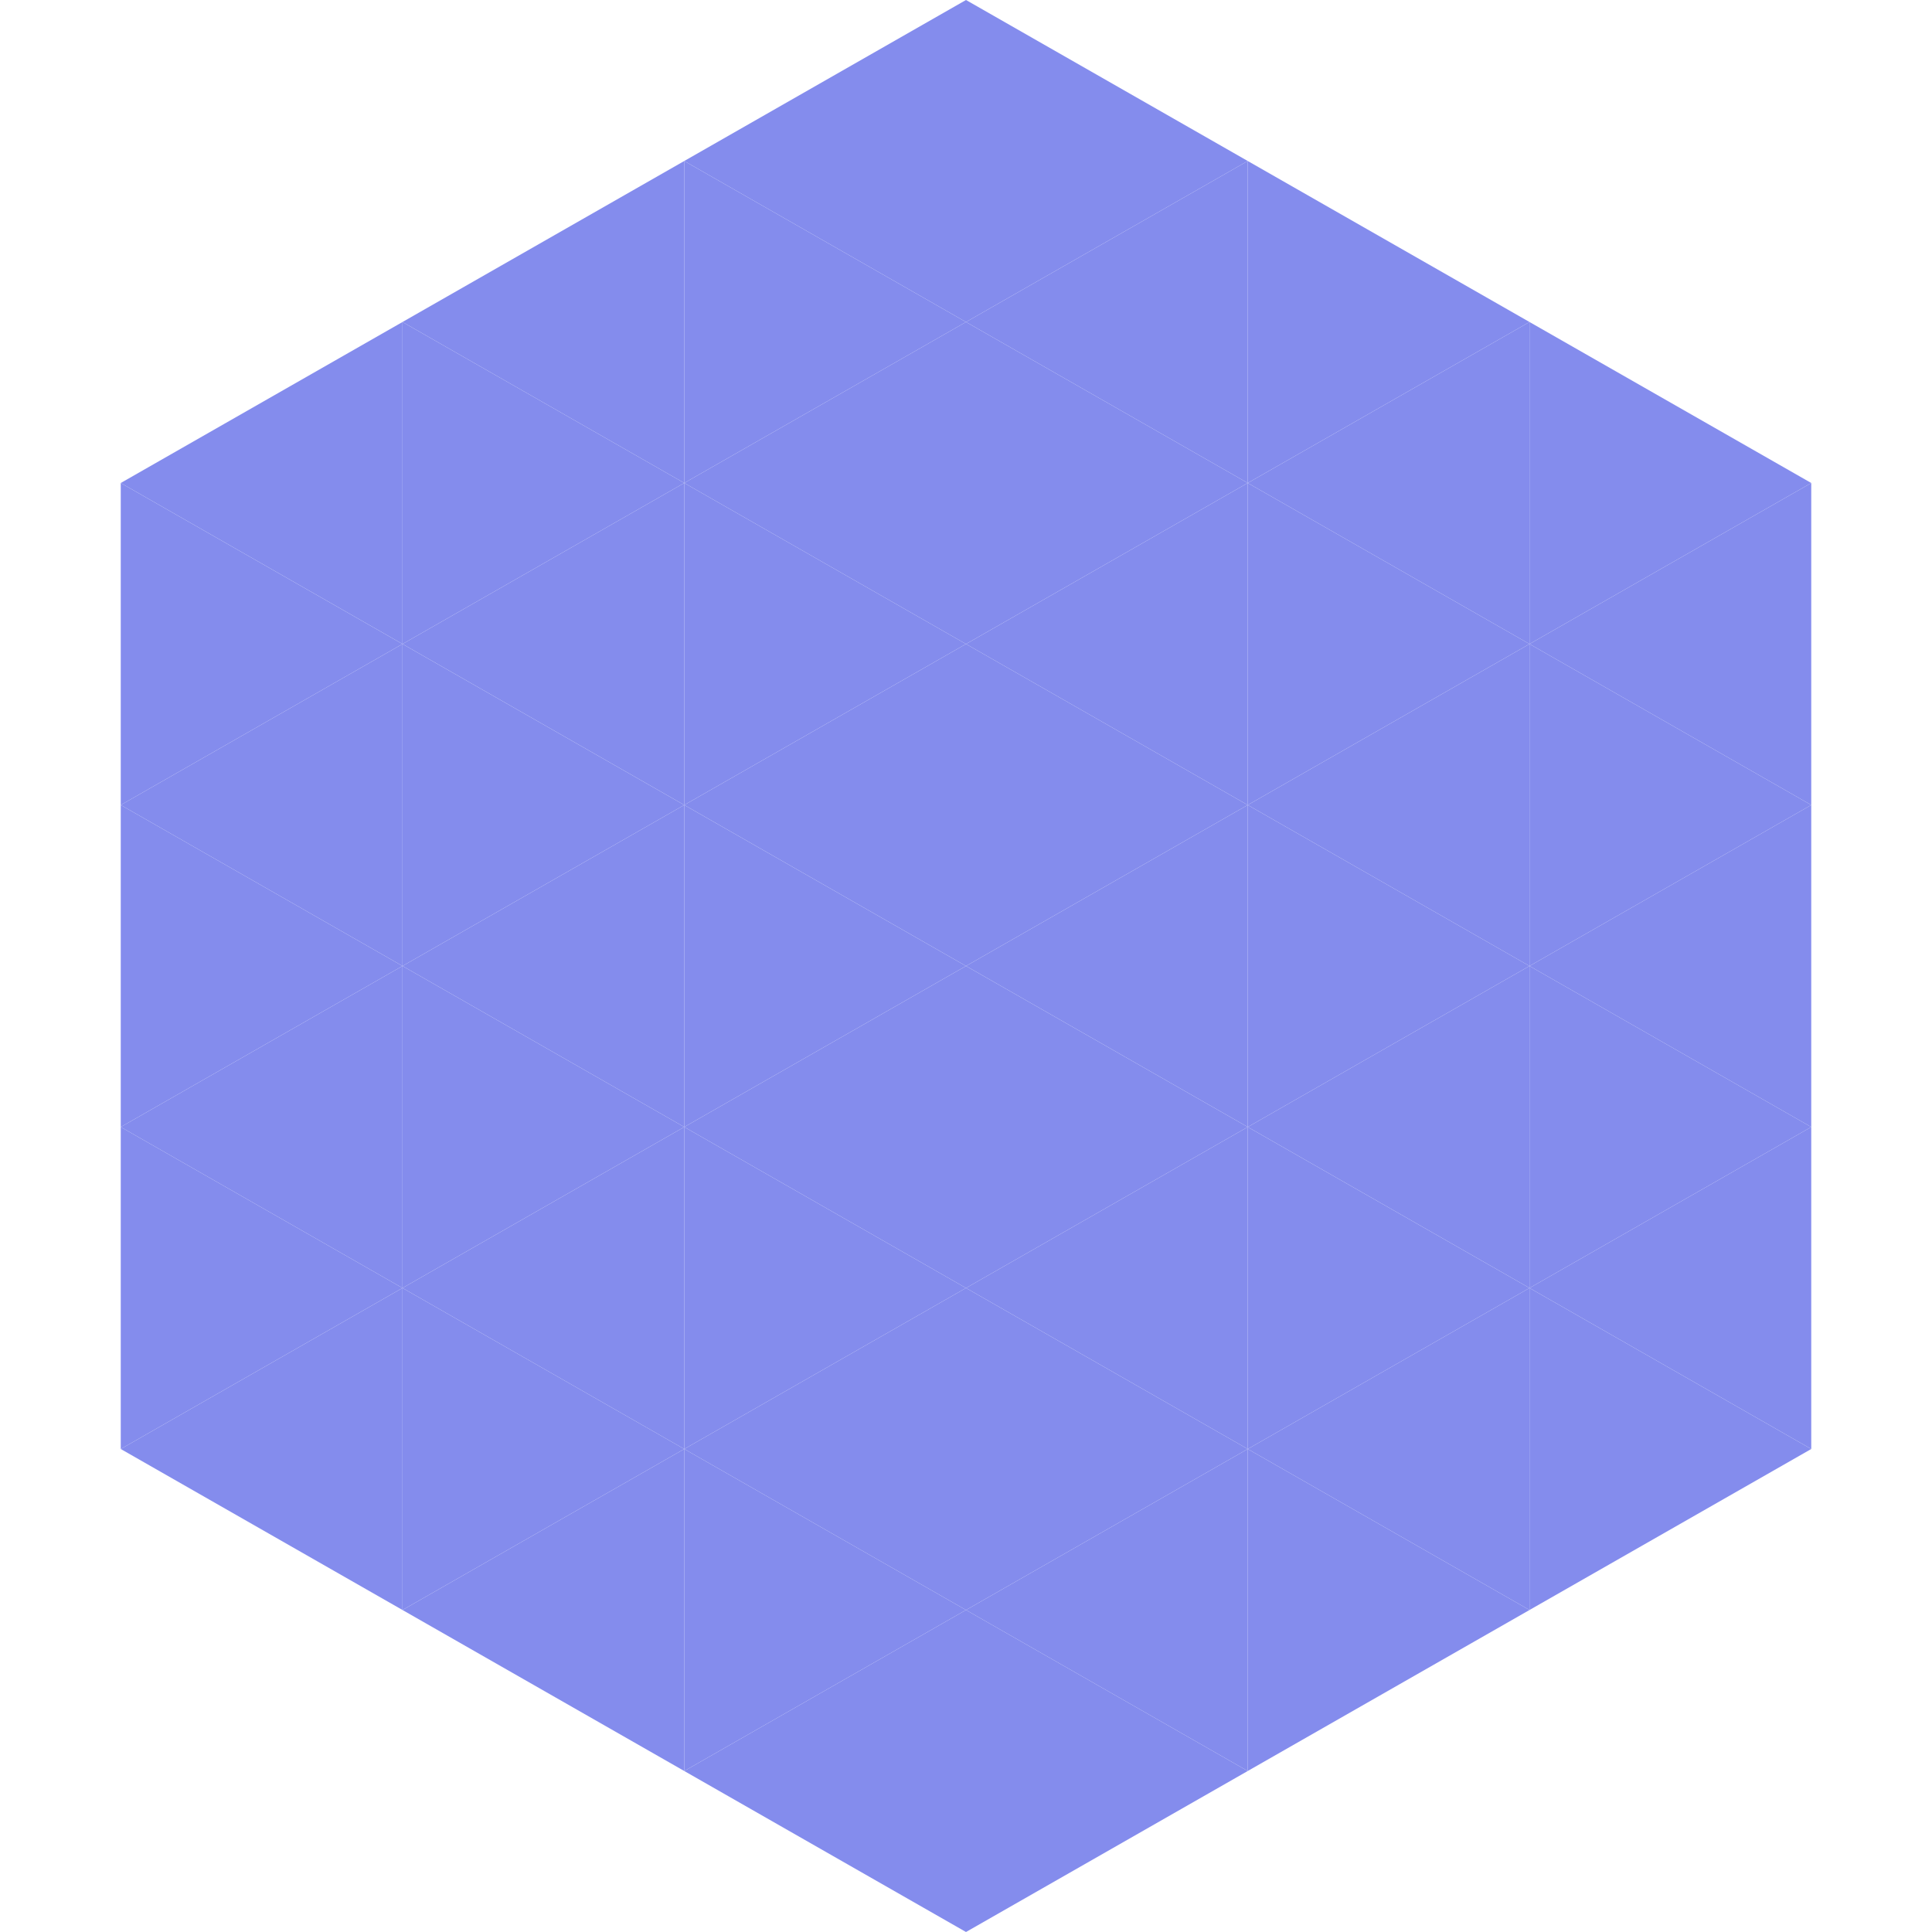
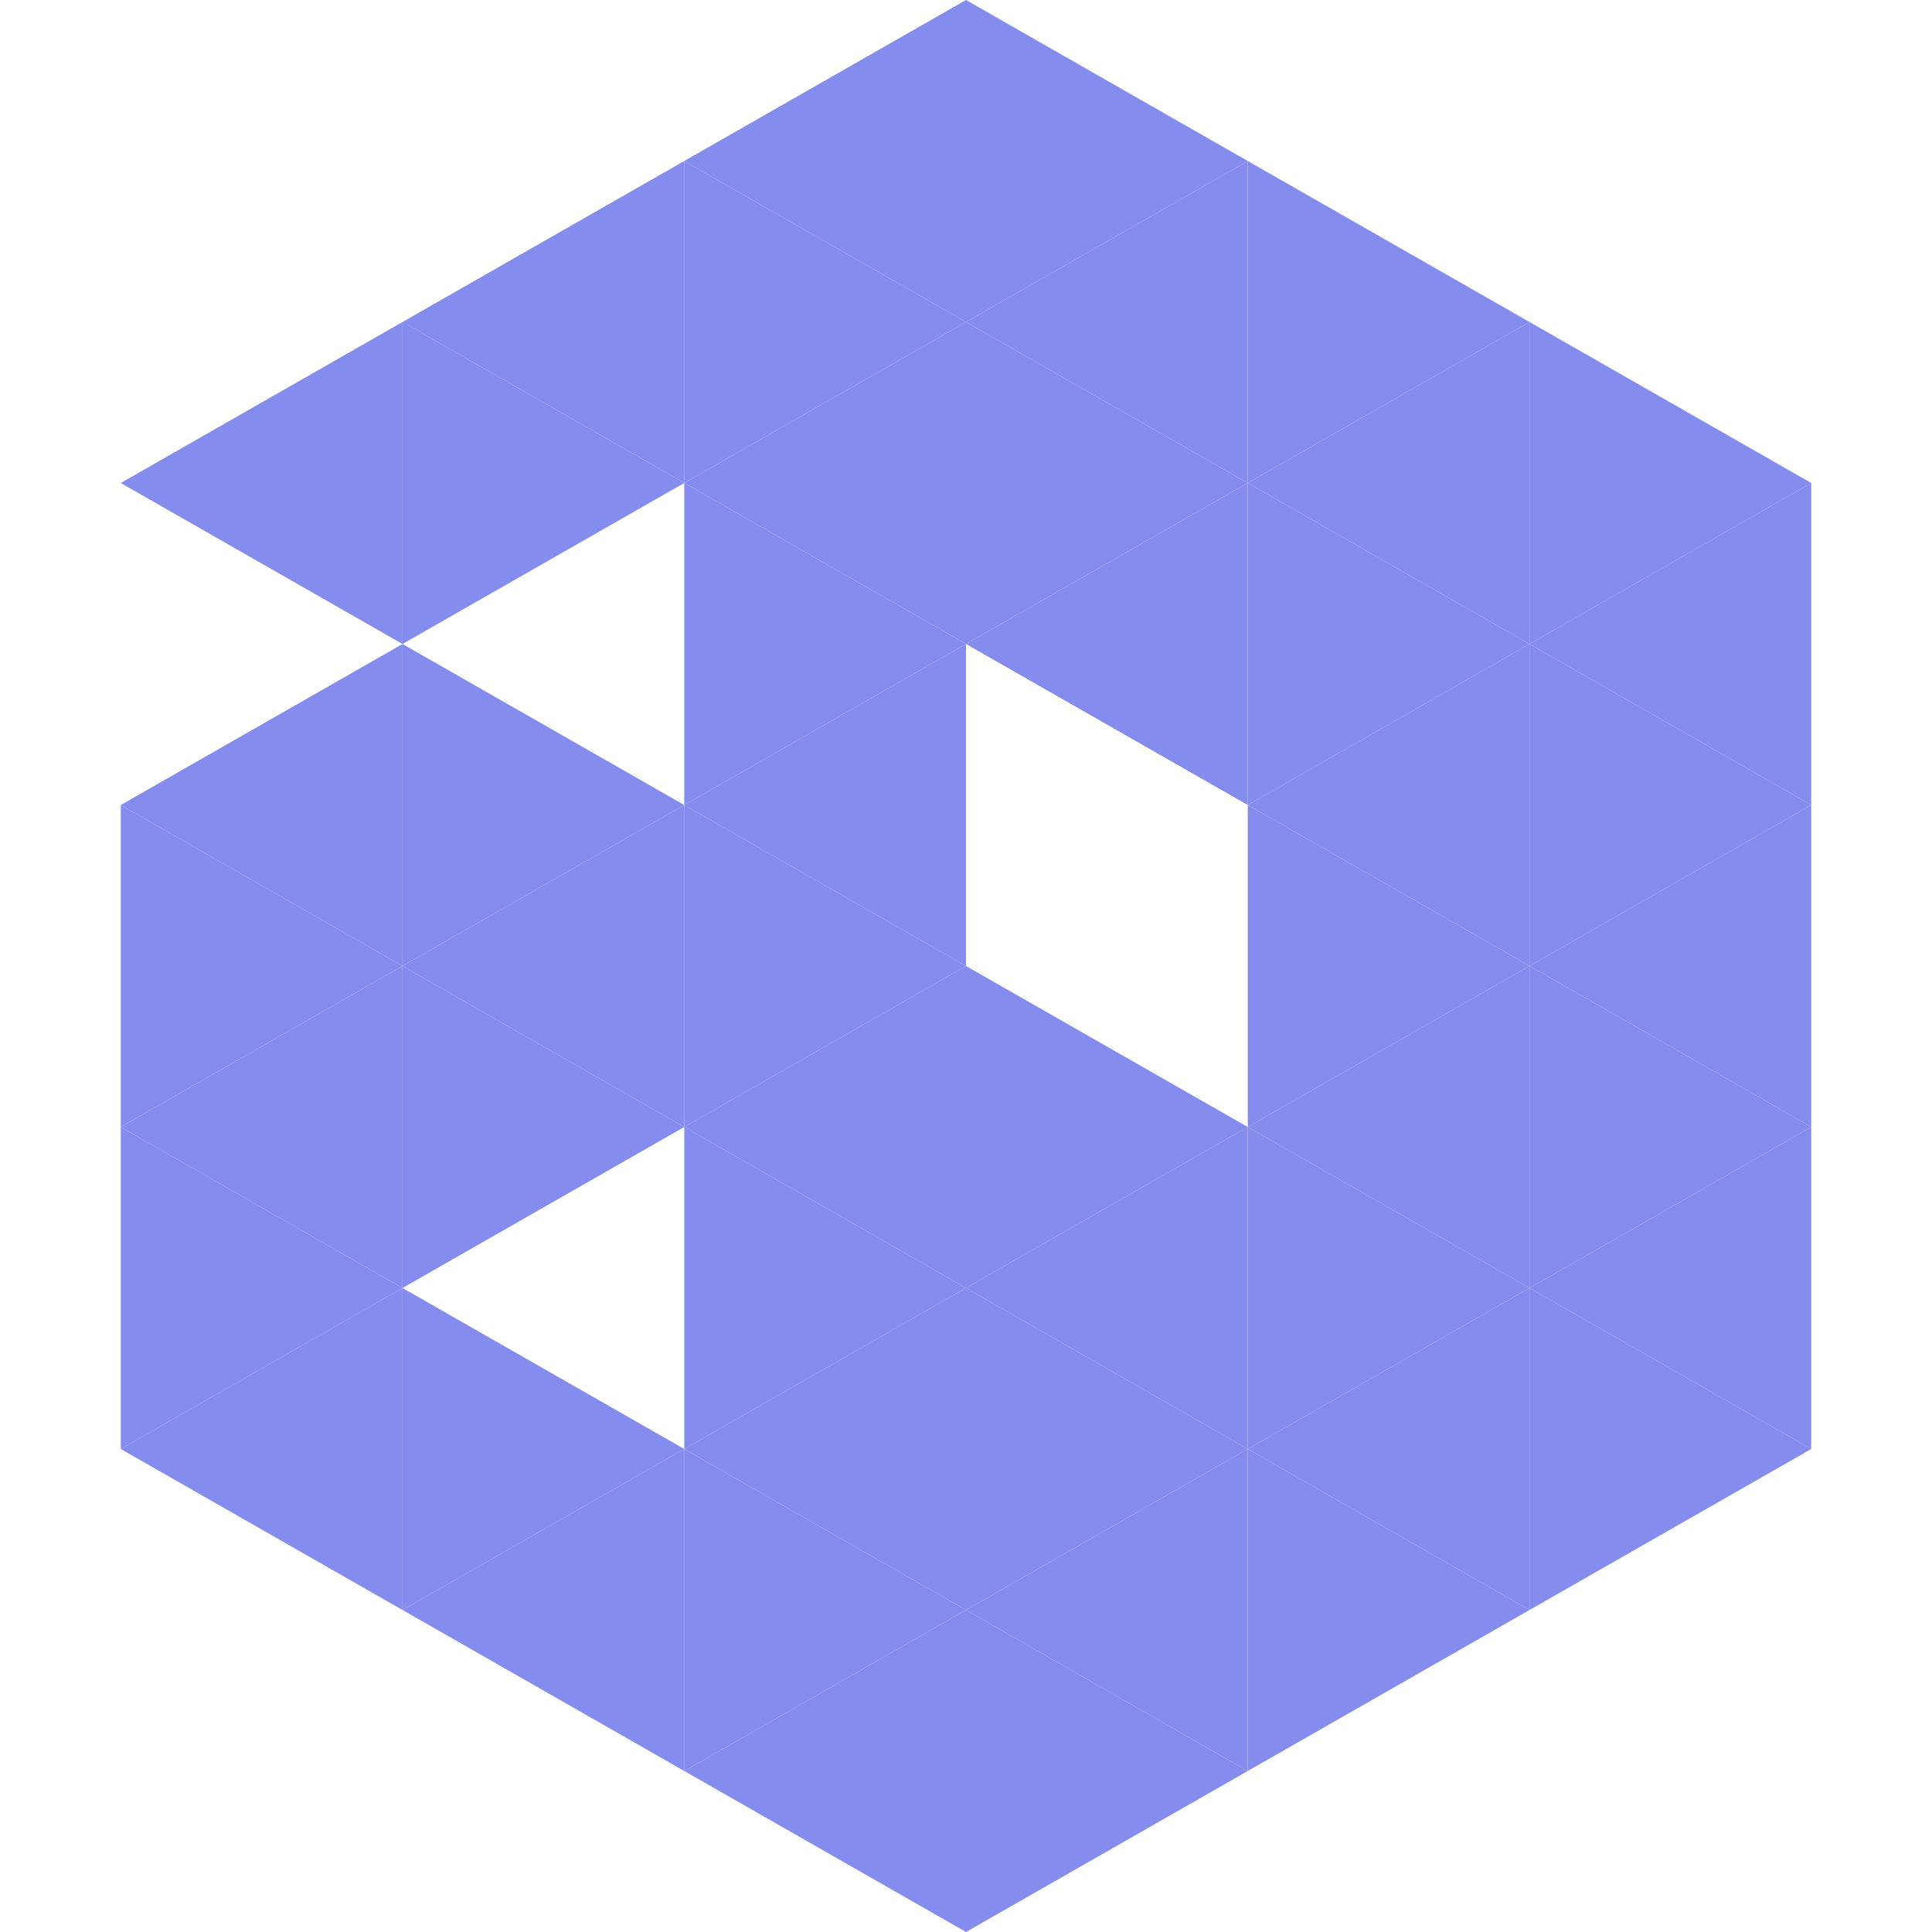
<svg xmlns="http://www.w3.org/2000/svg" width="240" height="240">
  <polygon points="50,40 15,60 50,80" style="fill:rgb(132,140,237)" />
  <polygon points="190,40 225,60 190,80" style="fill:rgb(132,140,237)" />
-   <polygon points="15,60 50,80 15,100" style="fill:rgb(132,140,237)" />
  <polygon points="225,60 190,80 225,100" style="fill:rgb(132,140,237)" />
  <polygon points="50,80 15,100 50,120" style="fill:rgb(132,140,237)" />
  <polygon points="190,80 225,100 190,120" style="fill:rgb(132,140,237)" />
  <polygon points="15,100 50,120 15,140" style="fill:rgb(132,140,237)" />
  <polygon points="225,100 190,120 225,140" style="fill:rgb(132,140,237)" />
  <polygon points="50,120 15,140 50,160" style="fill:rgb(132,140,237)" />
  <polygon points="190,120 225,140 190,160" style="fill:rgb(132,140,237)" />
  <polygon points="15,140 50,160 15,180" style="fill:rgb(132,140,237)" />
  <polygon points="225,140 190,160 225,180" style="fill:rgb(132,140,237)" />
  <polygon points="50,160 15,180 50,200" style="fill:rgb(132,140,237)" />
  <polygon points="190,160 225,180 190,200" style="fill:rgb(132,140,237)" />
  <polygon points="15,180 50,200 15,220" style="fill:rgb(255,255,255); fill-opacity:0" />
  <polygon points="225,180 190,200 225,220" style="fill:rgb(255,255,255); fill-opacity:0" />
  <polygon points="50,0 85,20 50,40" style="fill:rgb(255,255,255); fill-opacity:0" />
  <polygon points="190,0 155,20 190,40" style="fill:rgb(255,255,255); fill-opacity:0" />
  <polygon points="85,20 50,40 85,60" style="fill:rgb(132,140,237)" />
  <polygon points="155,20 190,40 155,60" style="fill:rgb(132,140,237)" />
  <polygon points="50,40 85,60 50,80" style="fill:rgb(132,140,237)" />
  <polygon points="190,40 155,60 190,80" style="fill:rgb(132,140,237)" />
-   <polygon points="85,60 50,80 85,100" style="fill:rgb(132,140,237)" />
  <polygon points="155,60 190,80 155,100" style="fill:rgb(132,140,237)" />
  <polygon points="50,80 85,100 50,120" style="fill:rgb(132,140,237)" />
  <polygon points="190,80 155,100 190,120" style="fill:rgb(132,140,237)" />
  <polygon points="85,100 50,120 85,140" style="fill:rgb(132,140,237)" />
  <polygon points="155,100 190,120 155,140" style="fill:rgb(132,140,237)" />
  <polygon points="50,120 85,140 50,160" style="fill:rgb(132,140,237)" />
  <polygon points="190,120 155,140 190,160" style="fill:rgb(132,140,237)" />
-   <polygon points="85,140 50,160 85,180" style="fill:rgb(132,140,237)" />
  <polygon points="155,140 190,160 155,180" style="fill:rgb(132,140,237)" />
  <polygon points="50,160 85,180 50,200" style="fill:rgb(132,140,237)" />
  <polygon points="190,160 155,180 190,200" style="fill:rgb(132,140,237)" />
  <polygon points="85,180 50,200 85,220" style="fill:rgb(132,140,237)" />
  <polygon points="155,180 190,200 155,220" style="fill:rgb(132,140,237)" />
  <polygon points="120,0 85,20 120,40" style="fill:rgb(132,140,237)" />
  <polygon points="120,0 155,20 120,40" style="fill:rgb(132,140,237)" />
  <polygon points="85,20 120,40 85,60" style="fill:rgb(132,140,237)" />
  <polygon points="155,20 120,40 155,60" style="fill:rgb(132,140,237)" />
  <polygon points="120,40 85,60 120,80" style="fill:rgb(132,140,237)" />
  <polygon points="120,40 155,60 120,80" style="fill:rgb(132,140,237)" />
  <polygon points="85,60 120,80 85,100" style="fill:rgb(132,140,237)" />
  <polygon points="155,60 120,80 155,100" style="fill:rgb(132,140,237)" />
  <polygon points="120,80 85,100 120,120" style="fill:rgb(132,140,237)" />
-   <polygon points="120,80 155,100 120,120" style="fill:rgb(132,140,237)" />
  <polygon points="85,100 120,120 85,140" style="fill:rgb(132,140,237)" />
-   <polygon points="155,100 120,120 155,140" style="fill:rgb(132,140,237)" />
  <polygon points="120,120 85,140 120,160" style="fill:rgb(132,140,237)" />
  <polygon points="120,120 155,140 120,160" style="fill:rgb(132,140,237)" />
  <polygon points="85,140 120,160 85,180" style="fill:rgb(132,140,237)" />
  <polygon points="155,140 120,160 155,180" style="fill:rgb(132,140,237)" />
  <polygon points="120,160 85,180 120,200" style="fill:rgb(132,140,237)" />
  <polygon points="120,160 155,180 120,200" style="fill:rgb(132,140,237)" />
  <polygon points="85,180 120,200 85,220" style="fill:rgb(132,140,237)" />
  <polygon points="155,180 120,200 155,220" style="fill:rgb(132,140,237)" />
  <polygon points="120,200 85,220 120,240" style="fill:rgb(132,140,237)" />
  <polygon points="120,200 155,220 120,240" style="fill:rgb(132,140,237)" />
  <polygon points="85,220 120,240 85,260" style="fill:rgb(255,255,255); fill-opacity:0" />
  <polygon points="155,220 120,240 155,260" style="fill:rgb(255,255,255); fill-opacity:0" />
</svg>